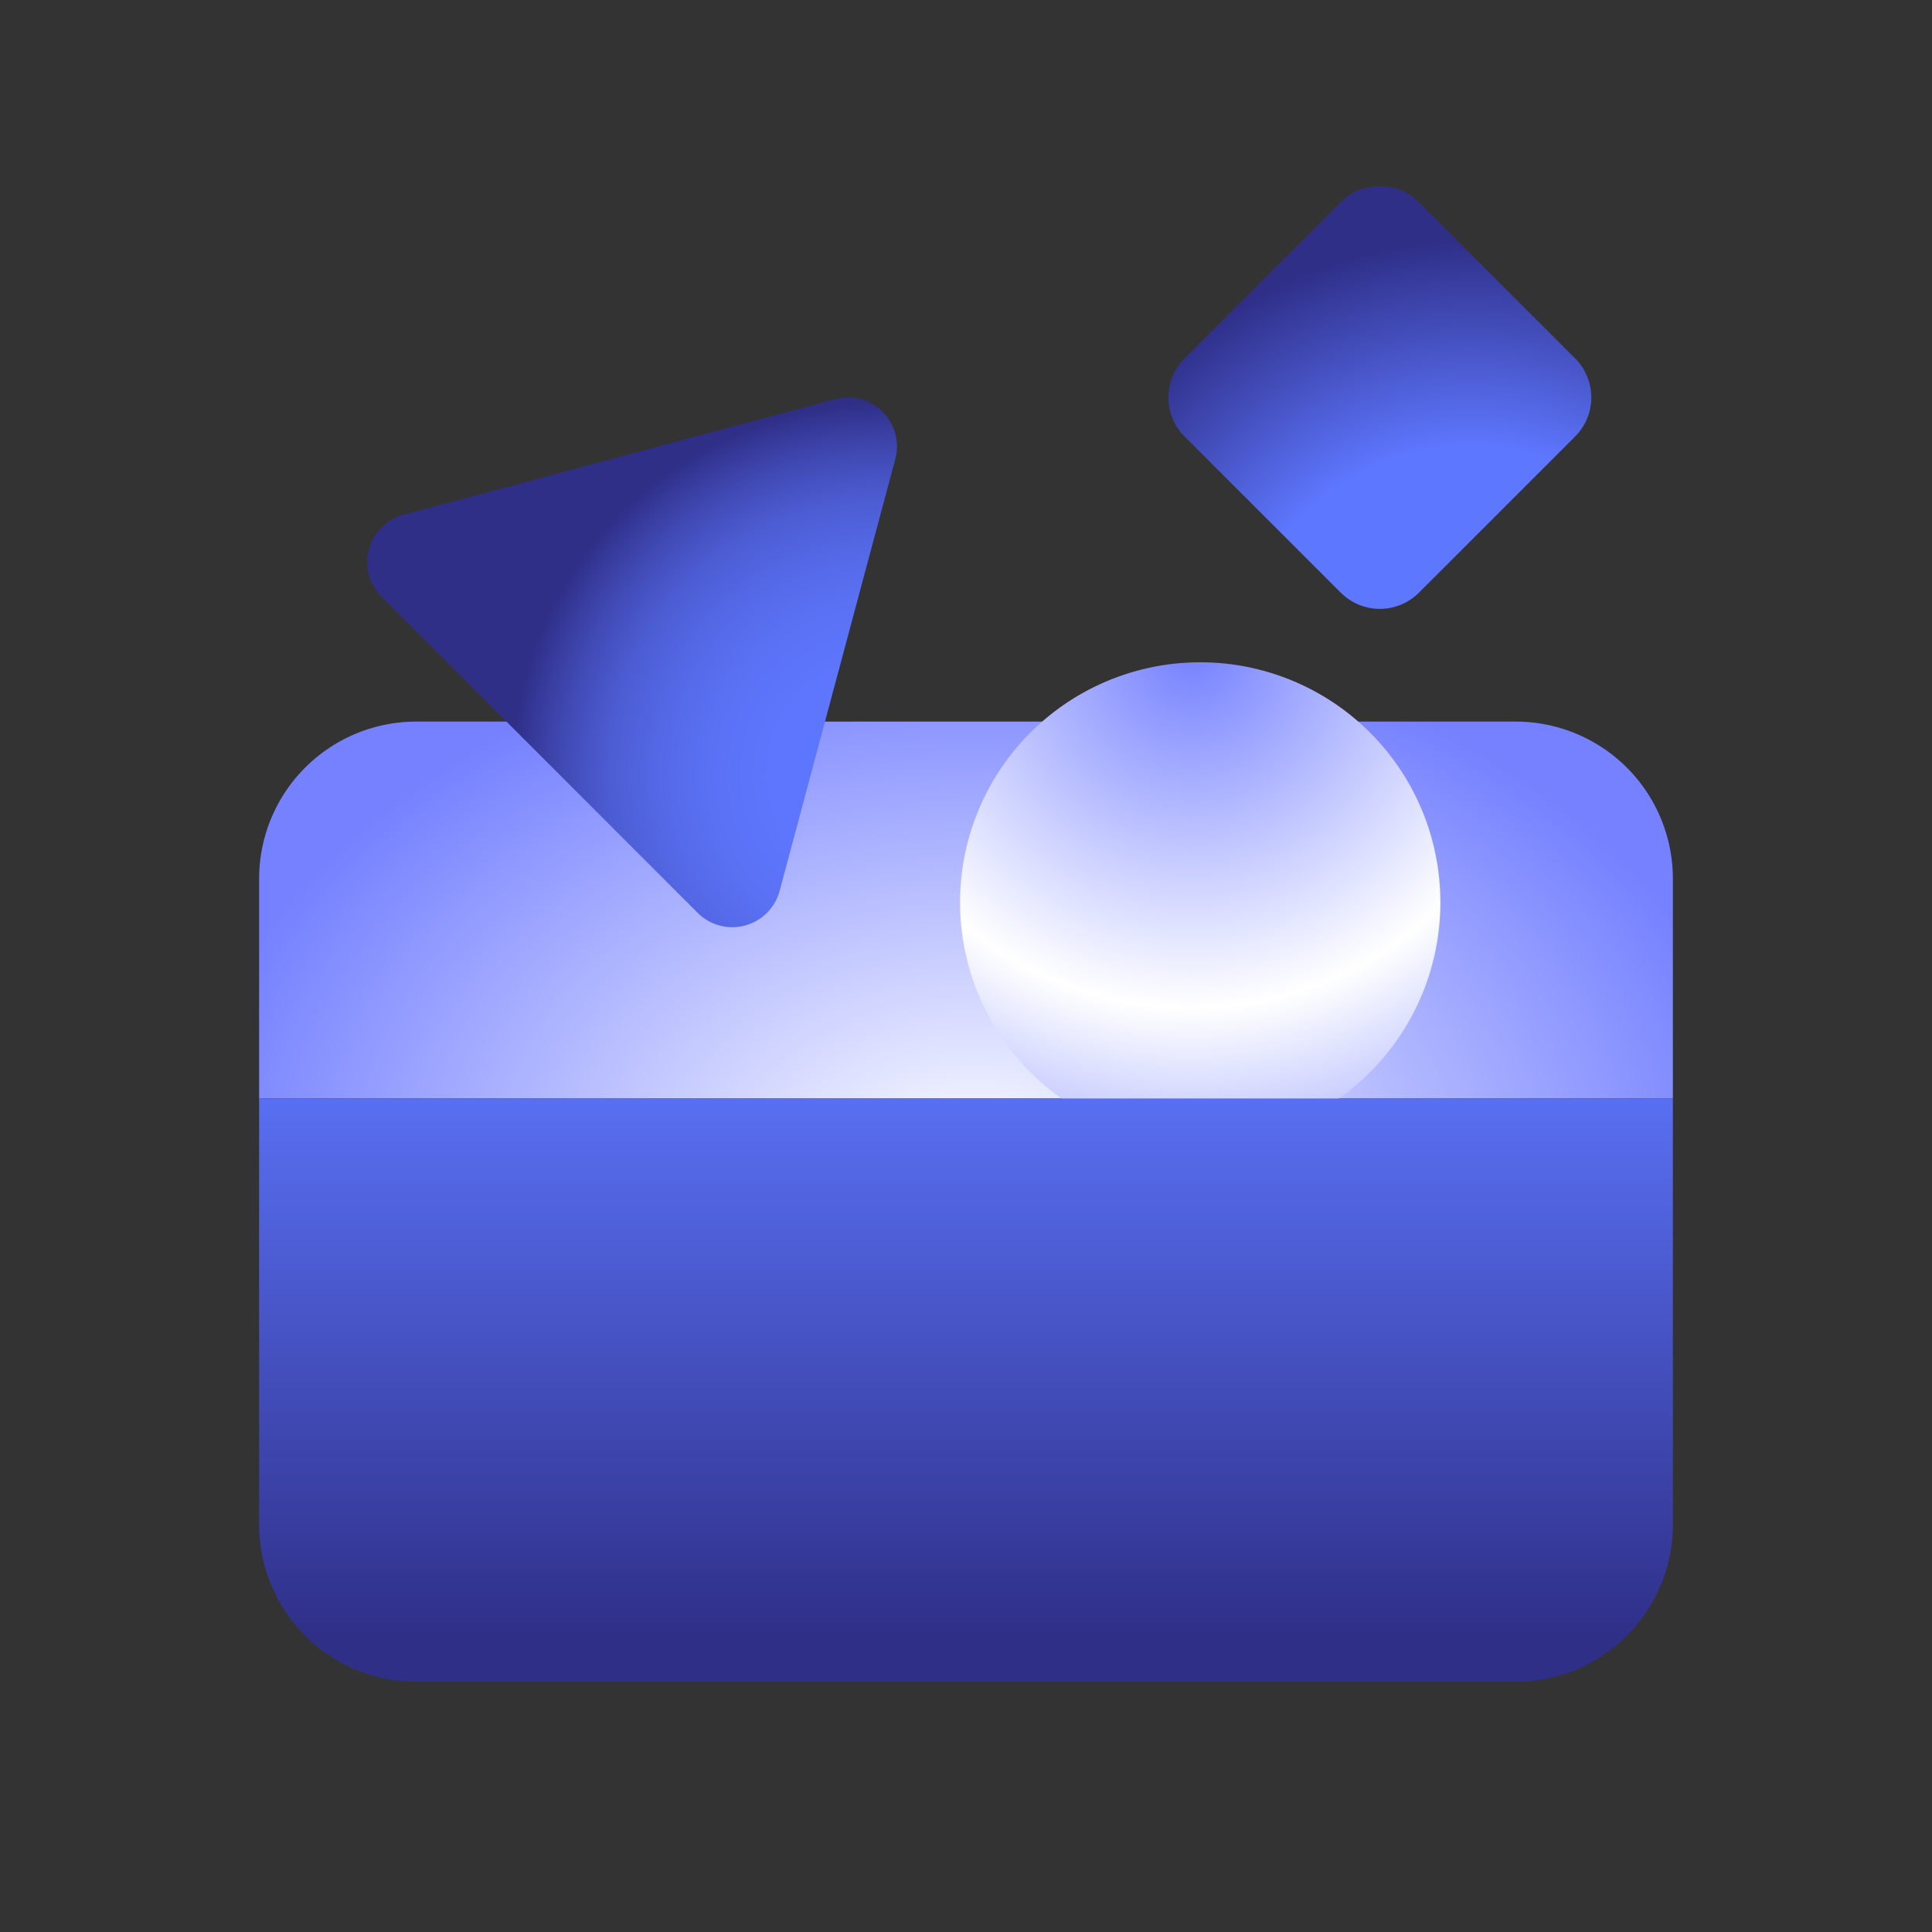
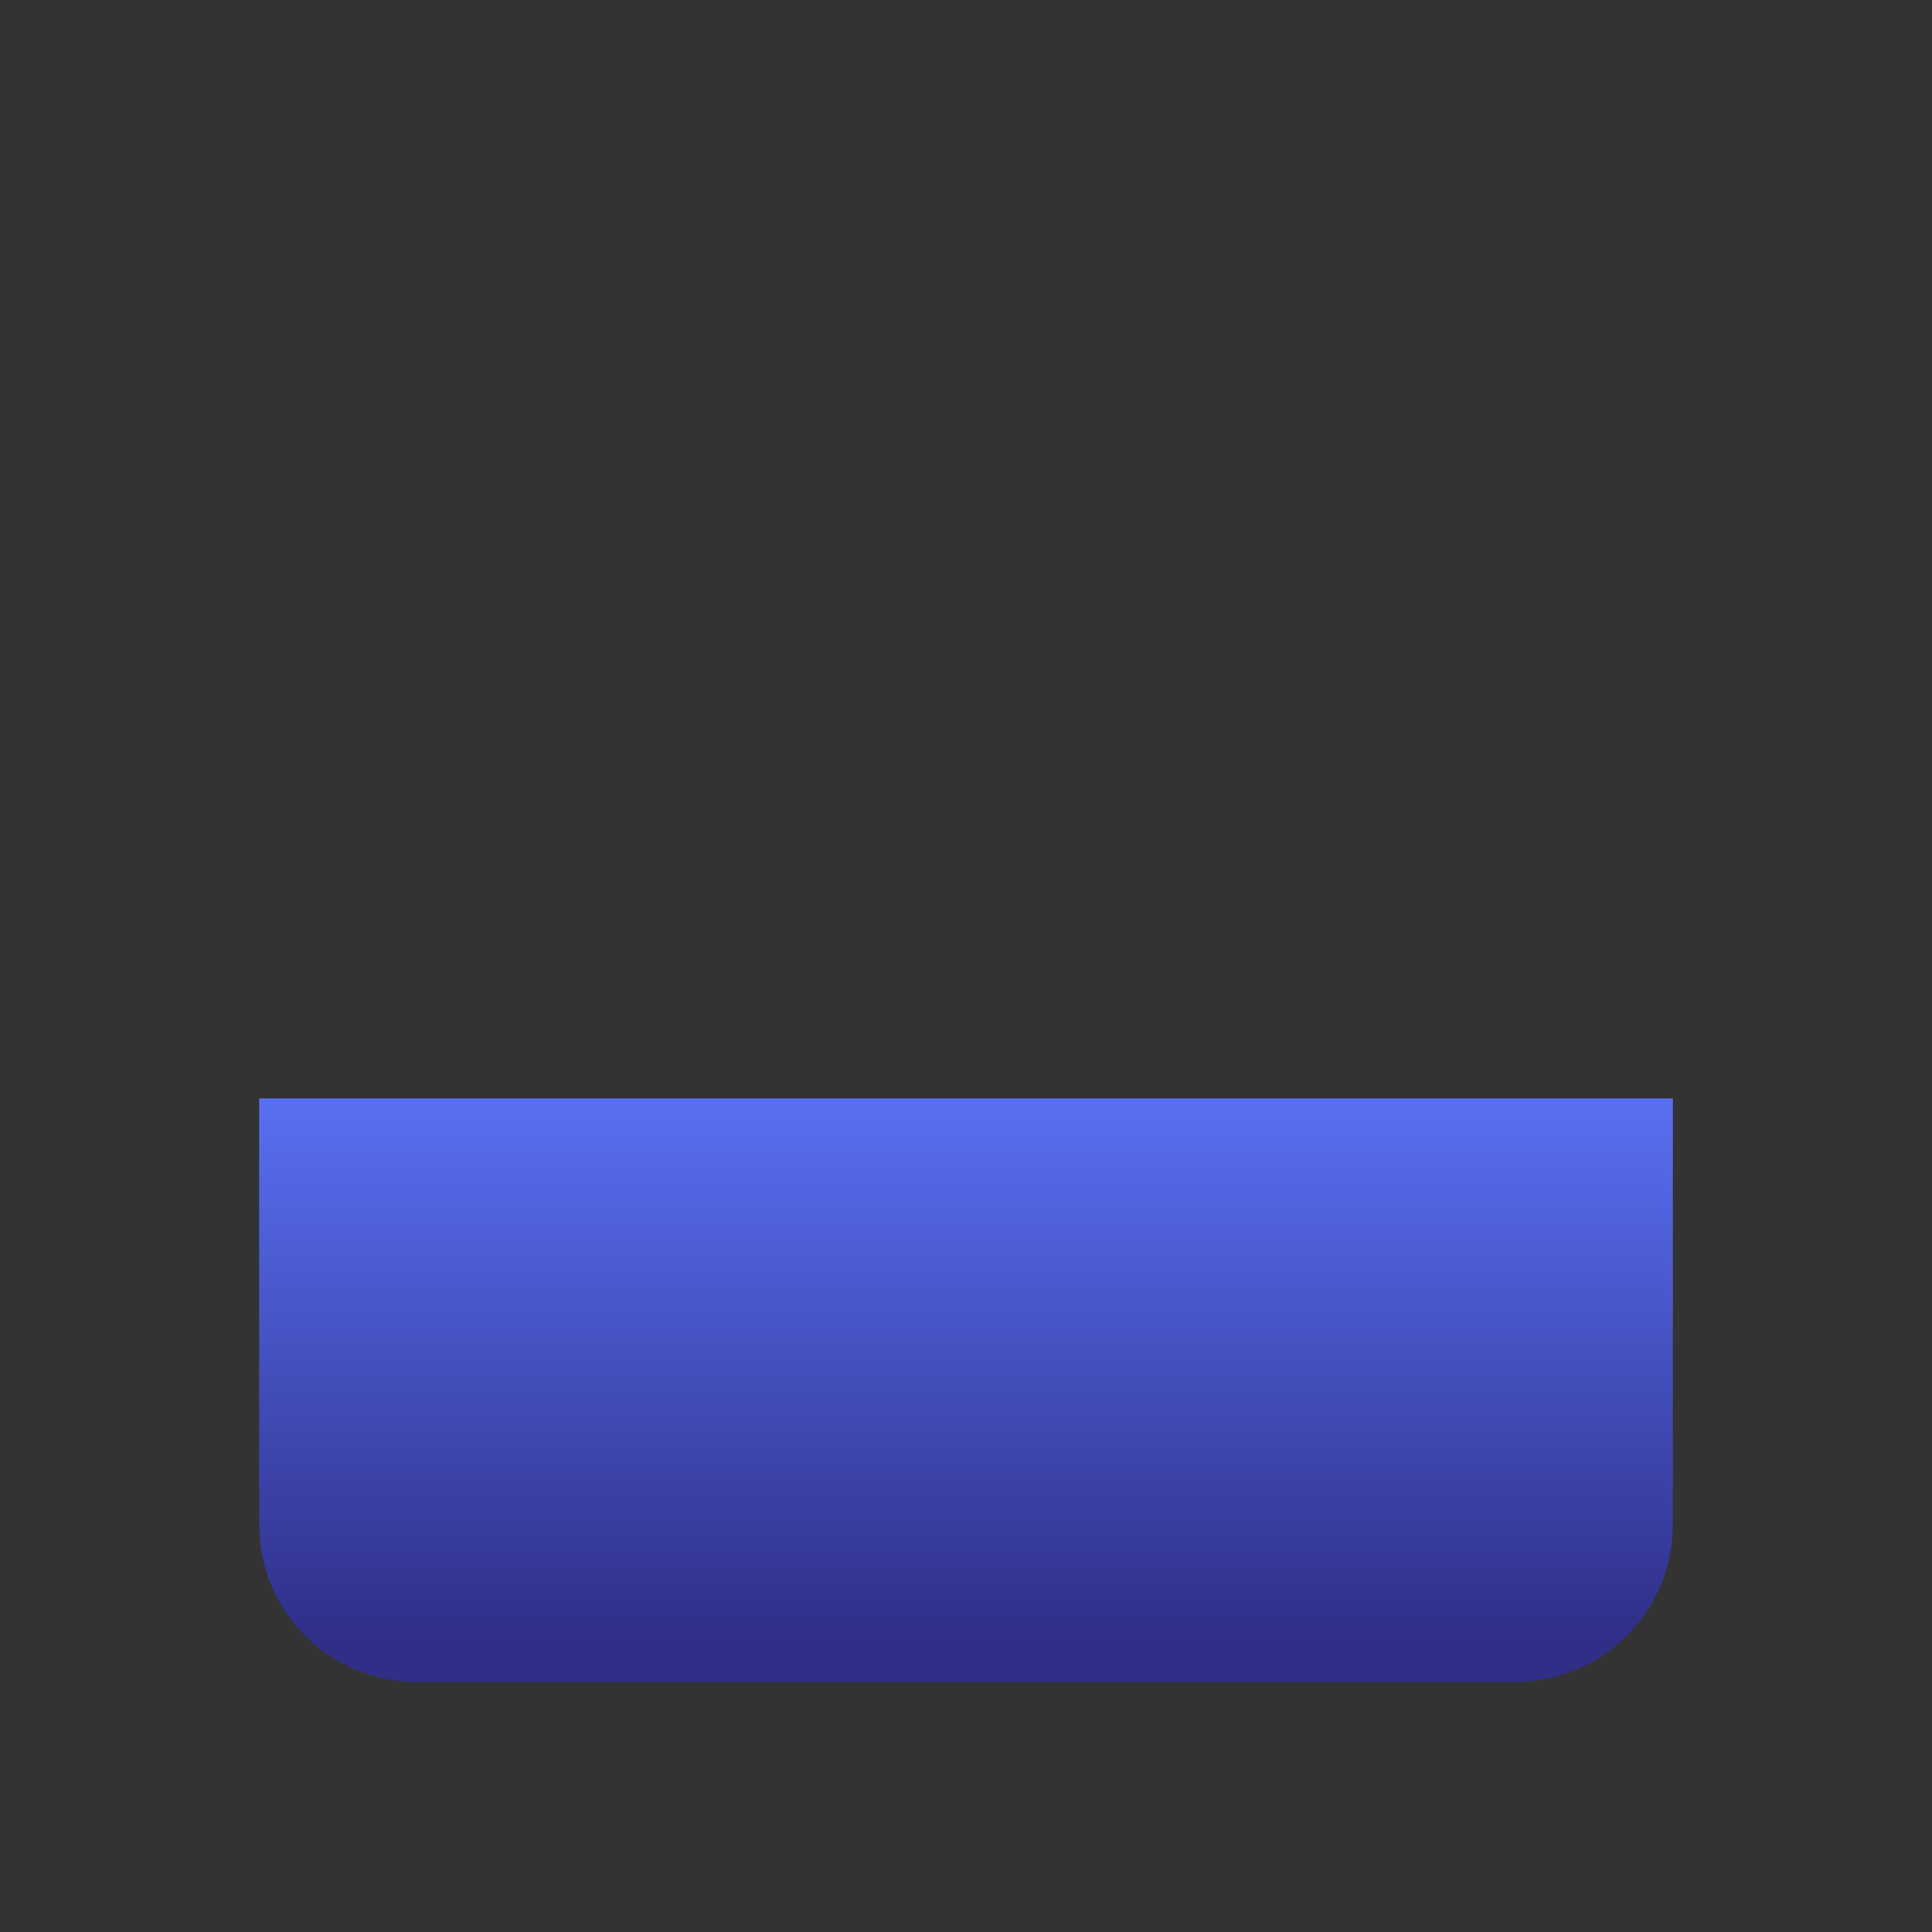
<svg xmlns="http://www.w3.org/2000/svg" viewBox="0 0 400 400">
  <rect x="0" y="0" width="400" height="400" fill="#333333" stroke="none" />
  <defs>
    <style>
      .a {
        fill: url(#a);
      }

      .b {
        fill: url(#b);
      }

      .c {
        fill: url(#c);
      }

      .d {
        fill: url(#d);
      }

      .e {
        fill: url(#e);
      }
    </style>
    <radialGradient id="a" cx="201.98" cy="241.67" r="163.45" gradientTransform="translate(0 75.57) scale(1 0.69)" gradientUnits="userSpaceOnUse">
      <stop offset="0" stop-color="#fff" />
      <stop offset="1" stop-color="#7581ff" />
    </radialGradient>
    <radialGradient id="b" cx="182.84" cy="160.33" r="76.89" gradientUnits="userSpaceOnUse">
      <stop offset="0" stop-color="#5e77ff" />
      <stop offset="0.3" stop-color="#5d76fd" />
      <stop offset="0.47" stop-color="#5a71f4" />
      <stop offset="0.61" stop-color="#5468e6" />
      <stop offset="0.74" stop-color="#4c5cd2" />
      <stop offset="0.85" stop-color="#424cb8" />
      <stop offset="0.95" stop-color="#363999" />
      <stop offset="1" stop-color="#2f2f88" />
    </radialGradient>
    <radialGradient id="c" cx="210.57" cy="94.7" r="92.59" gradientTransform="translate(515.36 237.17) rotate(180)" gradientUnits="userSpaceOnUse">
      <stop offset="0.54" stop-color="#5e77ff" />
      <stop offset="1" stop-color="#2f2f88" />
    </radialGradient>
    <radialGradient id="d" cx="246.71" cy="135.09" r="103.62" gradientUnits="userSpaceOnUse">
      <stop offset="0" stop-color="#7581ff" />
      <stop offset="0.71" stop-color="#fff" />
      <stop offset="1" stop-color="#bbc1ff" />
    </radialGradient>
    <linearGradient id="e" x1="200" y1="213.74" x2="200" y2="338.94" gradientUnits="userSpaceOnUse">
      <stop offset="0" stop-color="#5e77ff" />
      <stop offset="1" stop-color="#2f2f88" />
    </linearGradient>
  </defs>
-   <path class="a" d="M313.83,149.4H86.17a32.53,32.53,0,0,0-32.52,32.53v45.49h292.7V181.93A32.53,32.53,0,0,0,313.83,149.4Z" />
-   <path class="b" d="M83.56,106.57l89.38-23.94a10.14,10.14,0,0,1,12.42,12.42l-23.94,89.38a10.14,10.14,0,0,1-17,4.54L79,123.53A10.13,10.13,0,0,1,83.56,106.57Z" />
-   <path class="c" d="M293.77,41.87l32.34,32.32a11.45,11.45,0,0,1,0,16.19l-32.34,32.33a11.43,11.43,0,0,1-16.17,0L245.26,90.38a11.45,11.45,0,0,1,0-16.19L277.6,41.87A11.41,11.41,0,0,1,293.77,41.87Z" />
-   <path class="d" d="M298.12,183.81a49.72,49.72,0,1,1-52.62-46.6A49.71,49.71,0,0,1,298.12,183.81Z" />
  <path class="e" d="M53.65,227.42v88.24a32.53,32.53,0,0,0,32.52,32.53H313.83a32.53,32.53,0,0,0,32.52-32.53V227.42Z" />
</svg>